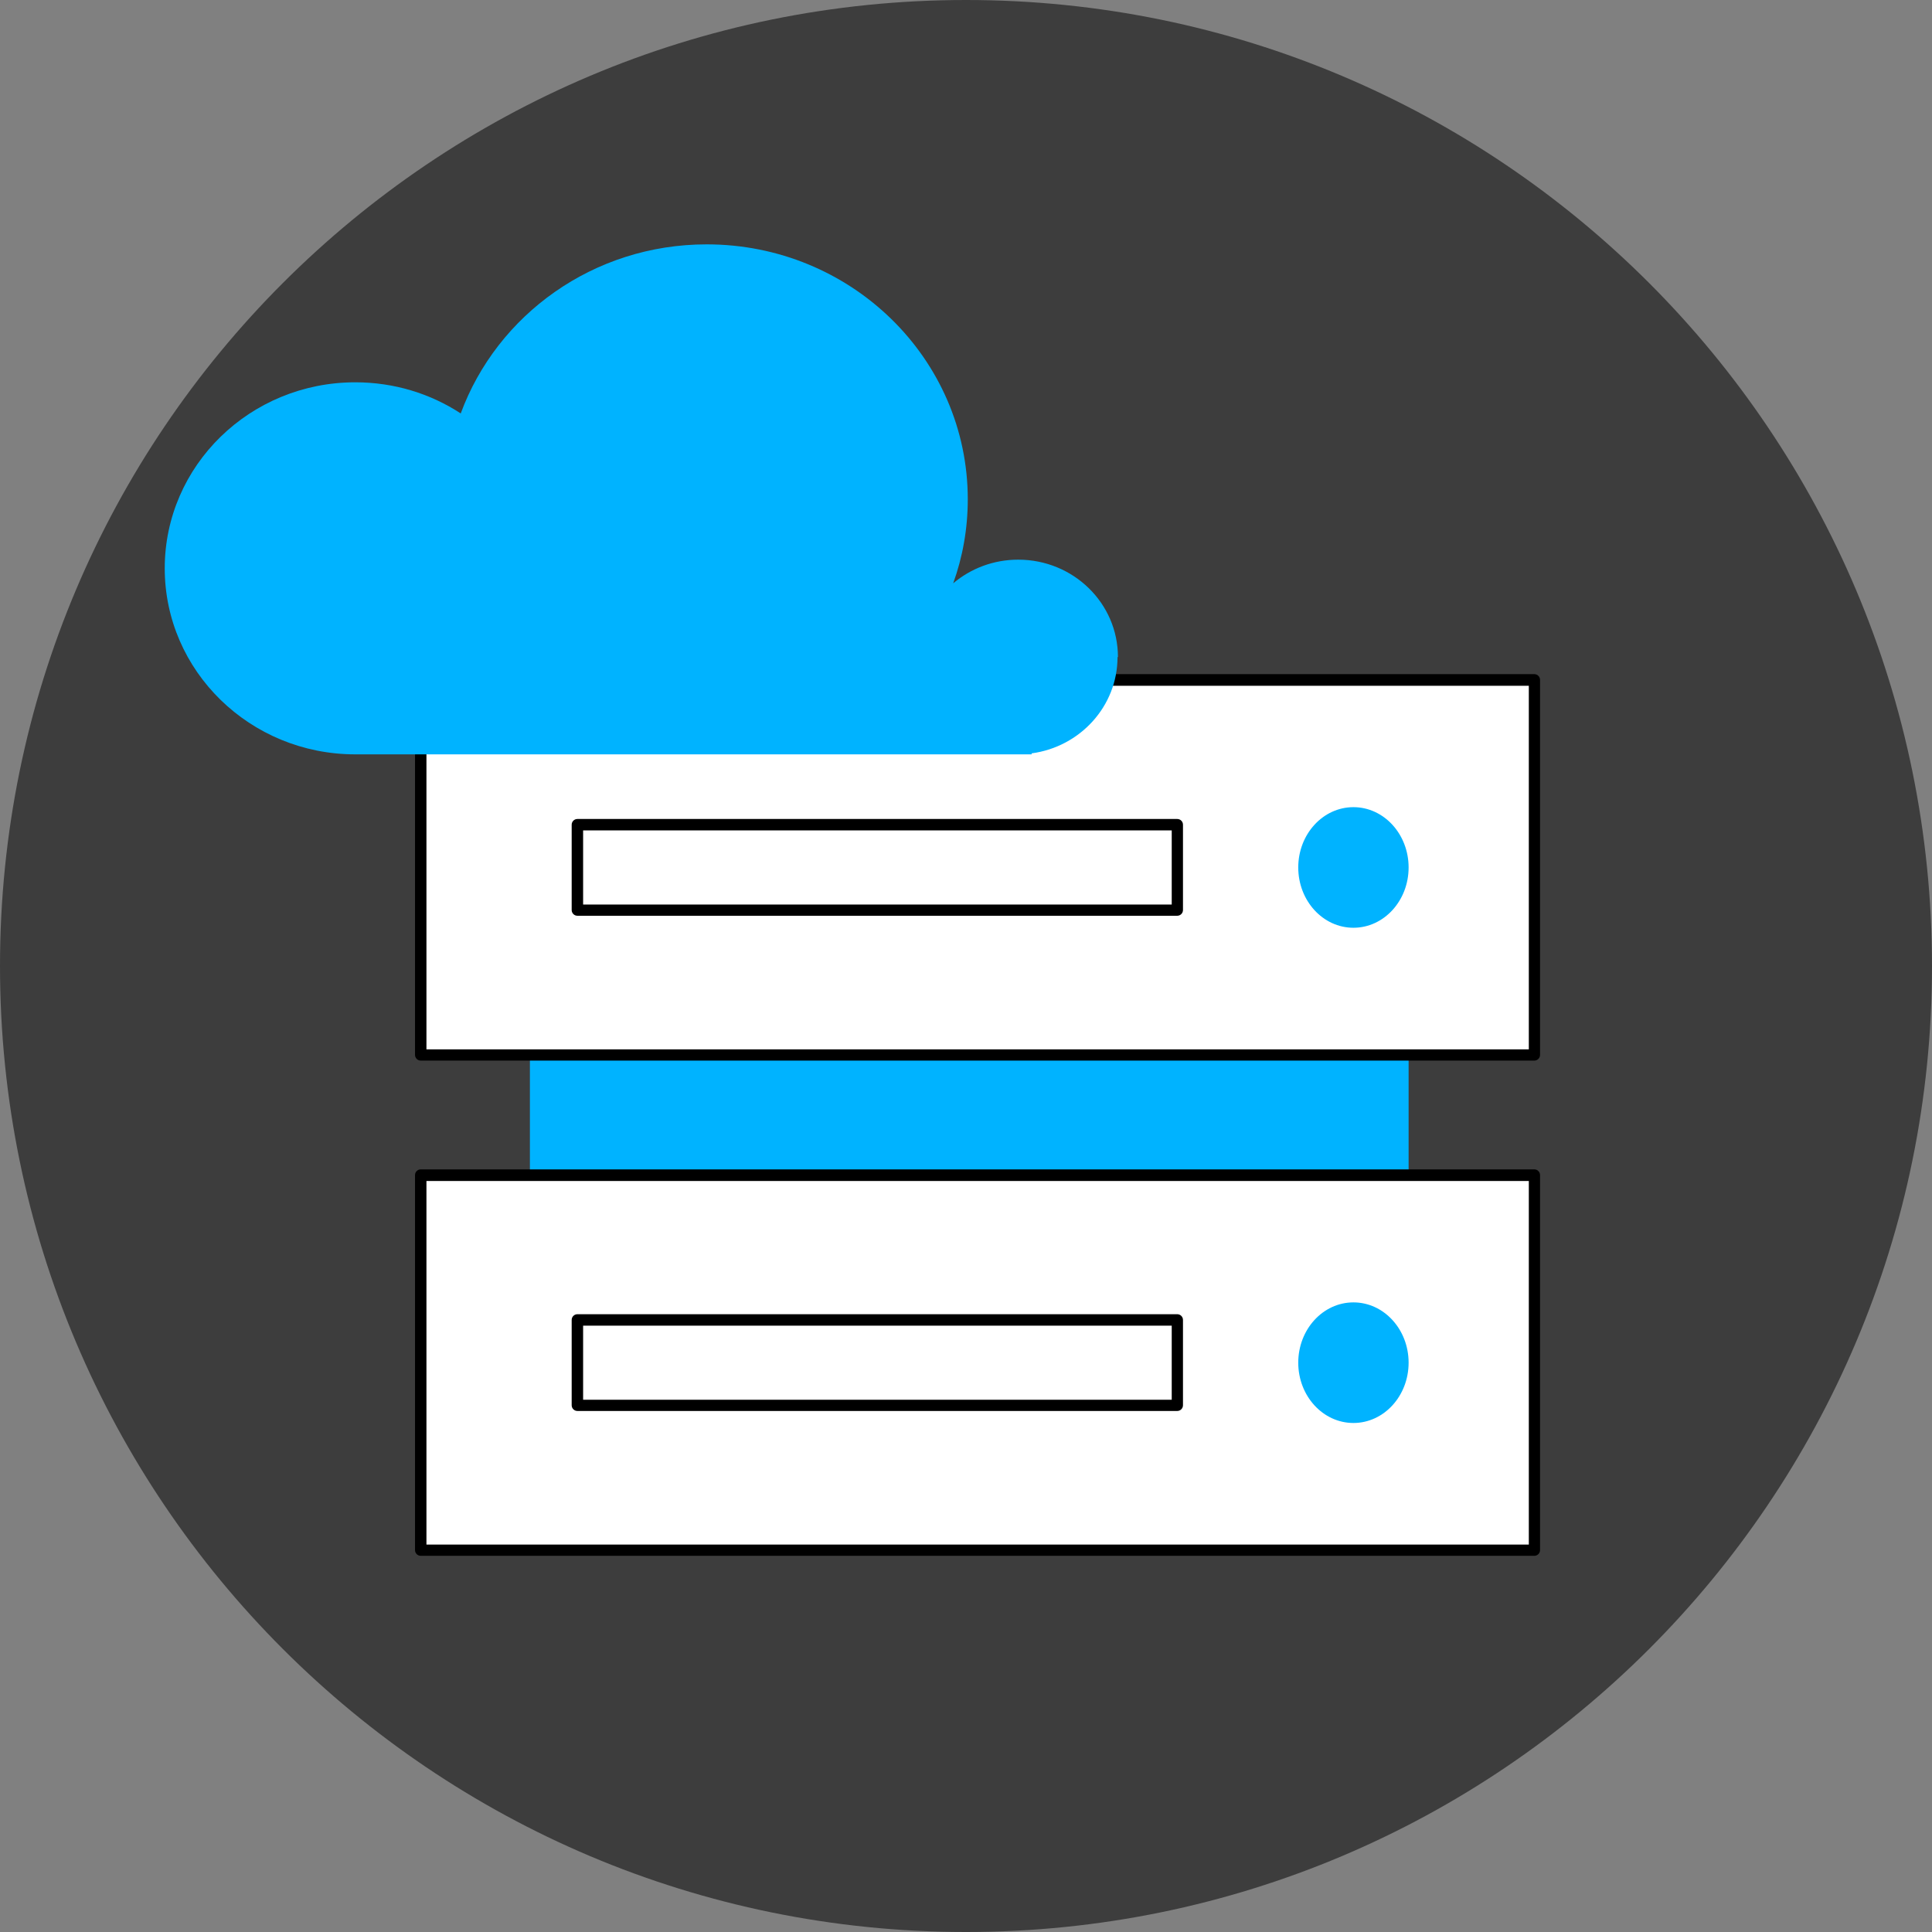
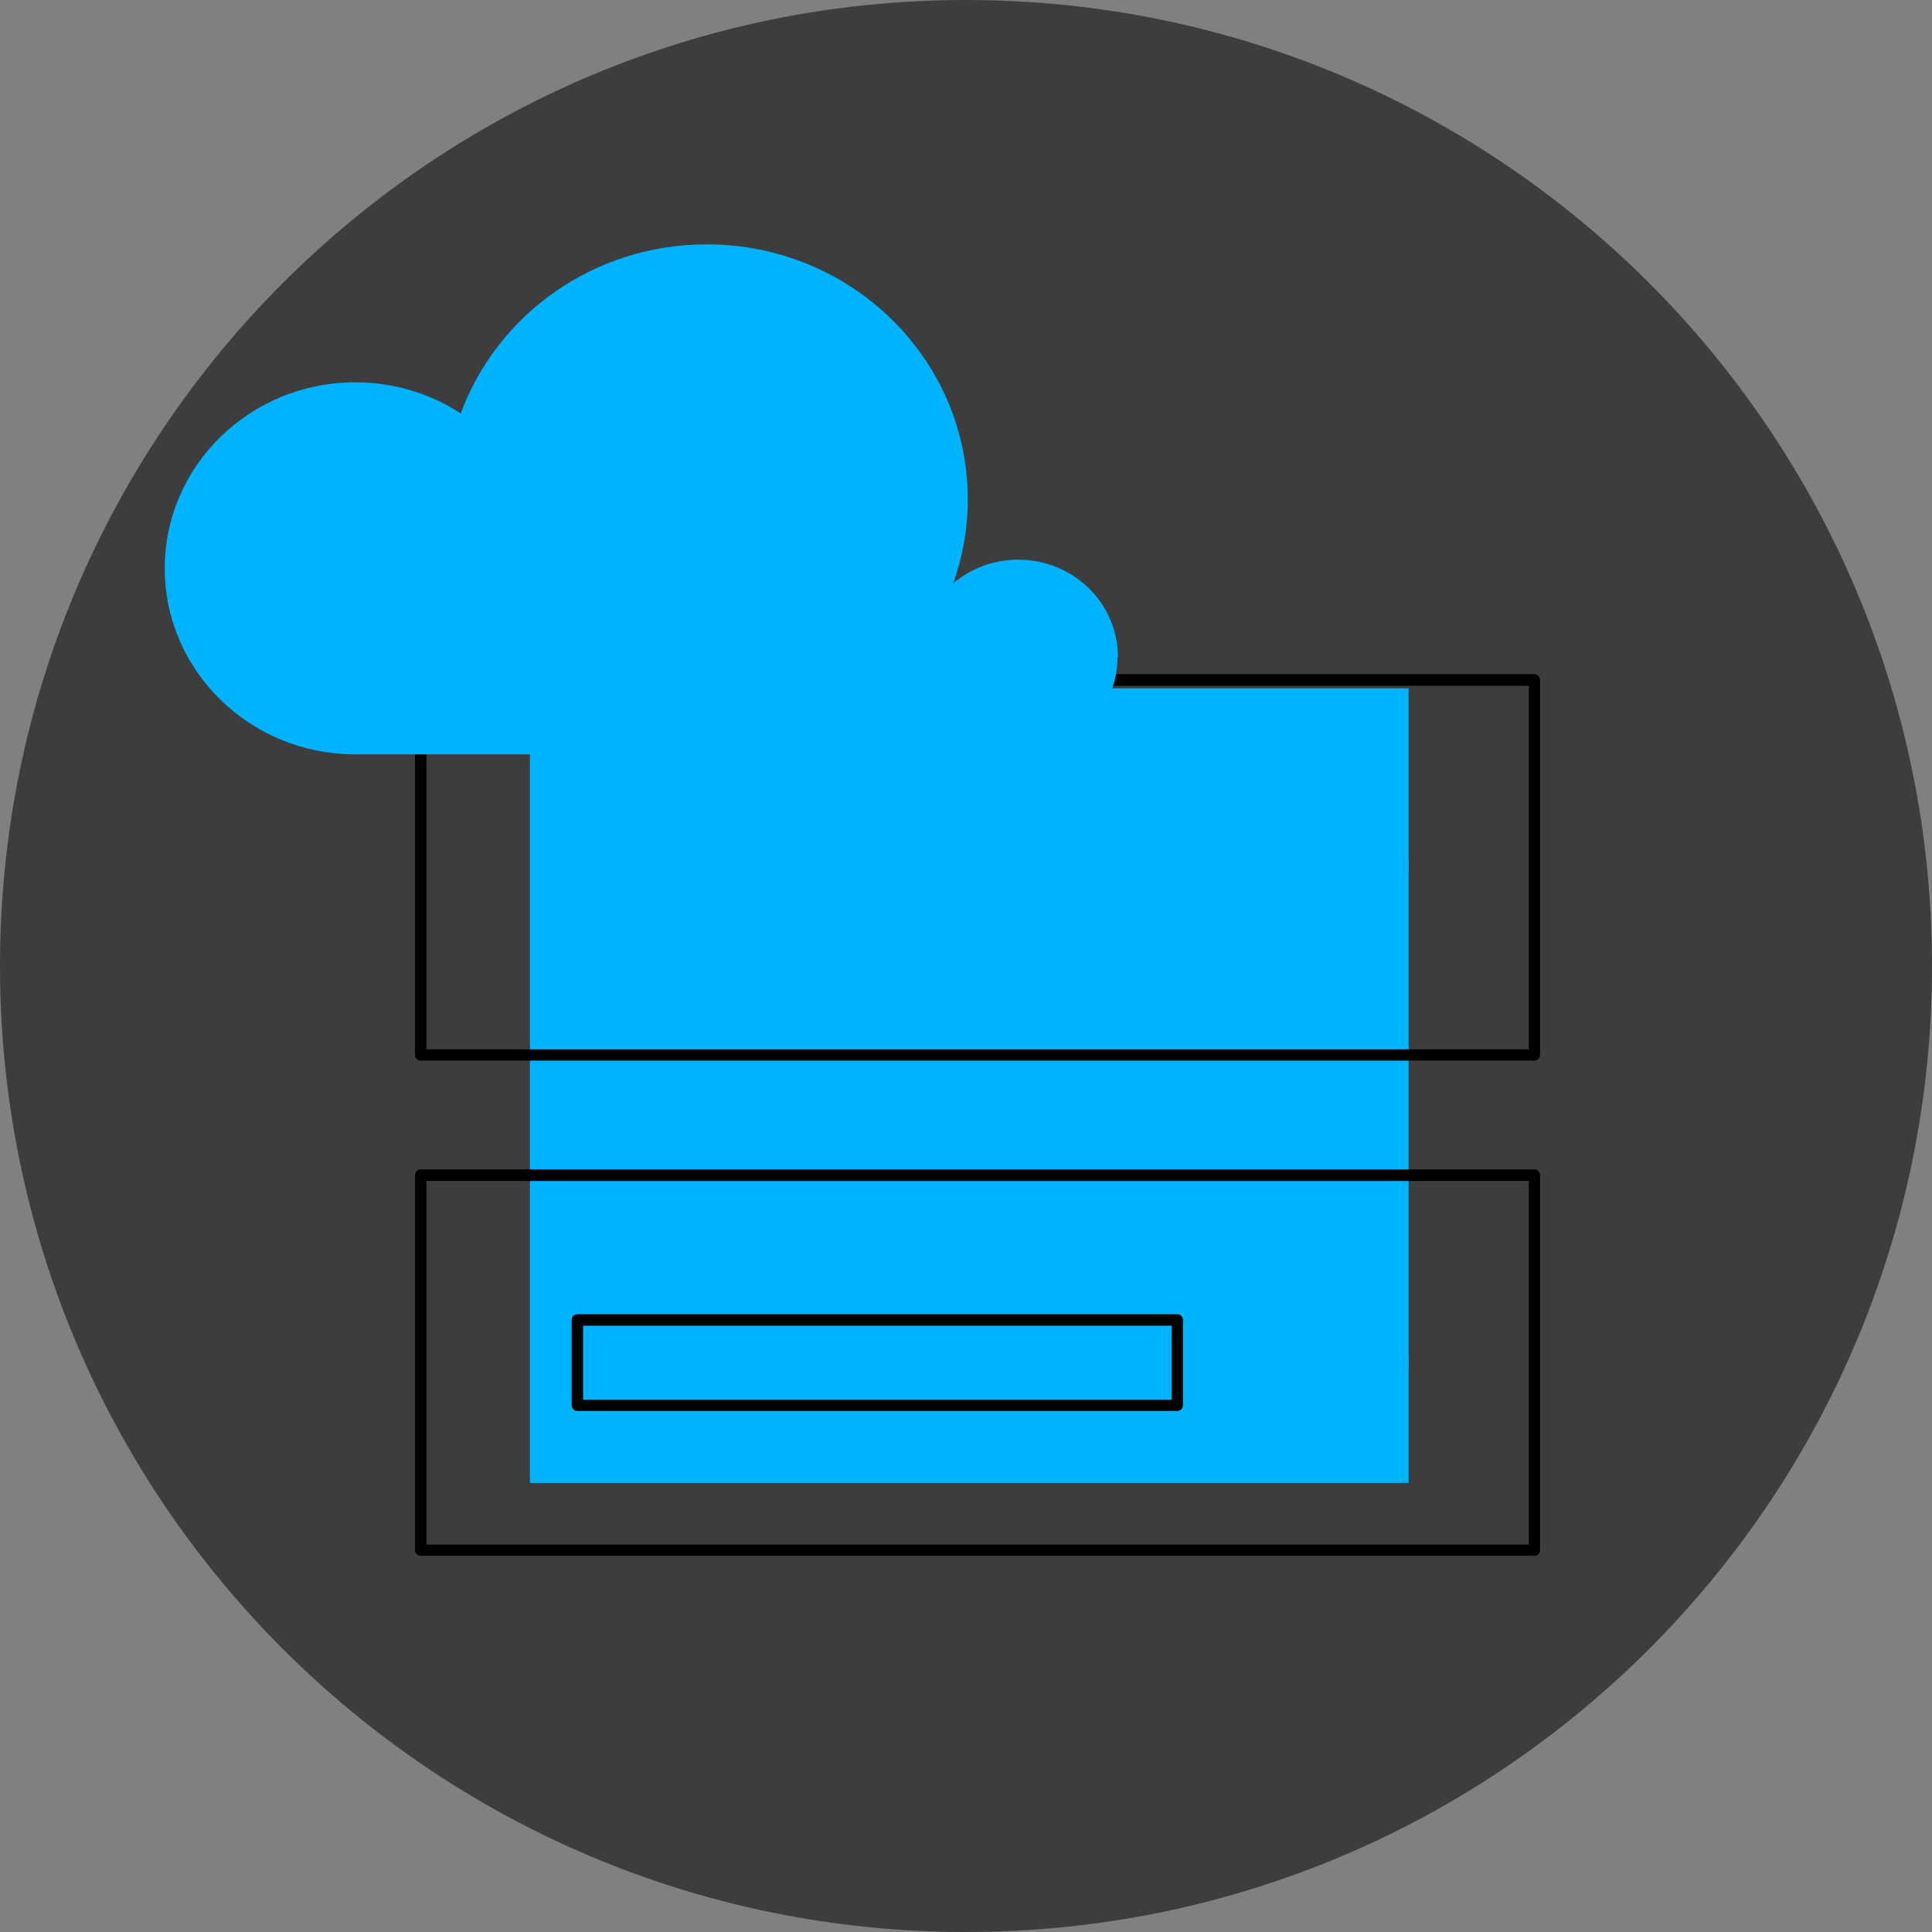
<svg xmlns="http://www.w3.org/2000/svg" width="150" height="150" viewBox="0 0 150 150" fill="none">
  <rect x="0" y="0" width="150" height="150" fill="#808080" stroke="none" />
  <path d="M75 150C116.421 150 150 116.421 150 75C150 33.579 116.421 0 75 0C33.579 0 0 33.579 0 75C0 116.421 33.579 150 75 150Z" fill="#3D3D3D" />
  <path d="M41.142 115.131L109.364 115.131L109.364 53.442L41.142 53.442L41.142 115.131Z" fill="#00B3FF" />
-   <path d="M32.665 81.9L119.125 81.9V52.784L32.665 52.784V81.9Z" fill="white" />
  <path d="M119.125 82.344H32.665C32.421 82.344 32.222 82.145 32.222 81.9V52.785C32.222 52.54 32.421 52.341 32.665 52.341H119.125C119.37 52.341 119.569 52.54 119.569 52.785V81.9C119.569 82.145 119.37 82.344 119.125 82.344ZM33.109 81.472H118.697V53.243H33.109V81.472Z" fill="black" />
-   <path d="M32.665 120.349L119.125 120.349V91.233L32.665 91.233V120.349Z" fill="white" />
  <path d="M119.125 120.793H32.665C32.421 120.793 32.222 120.594 32.222 120.349V91.233C32.222 90.989 32.421 90.79 32.665 90.79H119.125C119.37 90.79 119.569 90.989 119.569 91.233V120.349C119.569 120.594 119.37 120.793 119.125 120.793ZM33.109 119.921H118.697V91.692H33.109V119.921Z" fill="black" />
  <path d="M105.08 72.031C107.446 72.031 109.364 69.935 109.364 67.35C109.364 64.764 107.446 62.668 105.08 62.668C102.714 62.668 100.796 64.764 100.796 67.35C100.796 69.935 102.714 72.031 105.08 72.031Z" fill="#00B3FF" />
-   <path d="M91.402 71.099H44.829C44.584 71.099 44.385 70.9 44.385 70.655V64.03C44.385 63.785 44.584 63.586 44.829 63.586H91.402C91.647 63.586 91.846 63.785 91.846 64.03V70.655C91.846 70.9 91.647 71.099 91.402 71.099ZM45.273 70.227H90.973V64.474H45.273V70.227Z" fill="black" />
  <path d="M105.08 110.48C107.446 110.48 109.364 108.384 109.364 105.798C109.364 103.213 107.446 101.117 105.08 101.117C102.714 101.117 100.796 103.213 100.796 105.798C100.796 108.384 102.714 110.48 105.08 110.48Z" fill="#00B3FF" />
  <path d="M91.402 109.547H44.829C44.584 109.547 44.385 109.348 44.385 109.103V102.478C44.385 102.234 44.584 102.035 44.829 102.035H91.402C91.647 102.035 91.846 102.234 91.846 102.478V109.103C91.846 109.348 91.647 109.547 91.402 109.547ZM45.273 108.675H90.973V102.922H45.273V108.675Z" fill="black" />
  <path d="M86.796 51.01C86.796 46.833 83.338 43.452 79.054 43.452C77.126 43.452 75.367 44.14 74.005 45.288C74.74 43.253 75.138 41.049 75.138 38.77C75.138 27.83 66.065 18.972 54.865 18.972C46.068 18.972 38.586 24.449 35.771 32.099C33.43 30.569 30.615 29.682 27.585 29.682C19.415 29.682 12.79 36.153 12.79 44.125C12.79 52.096 19.415 58.568 27.585 58.568H80.095V58.491C83.858 57.986 86.765 54.835 86.765 51.01H86.796Z" fill="#00B3FF" />
</svg>